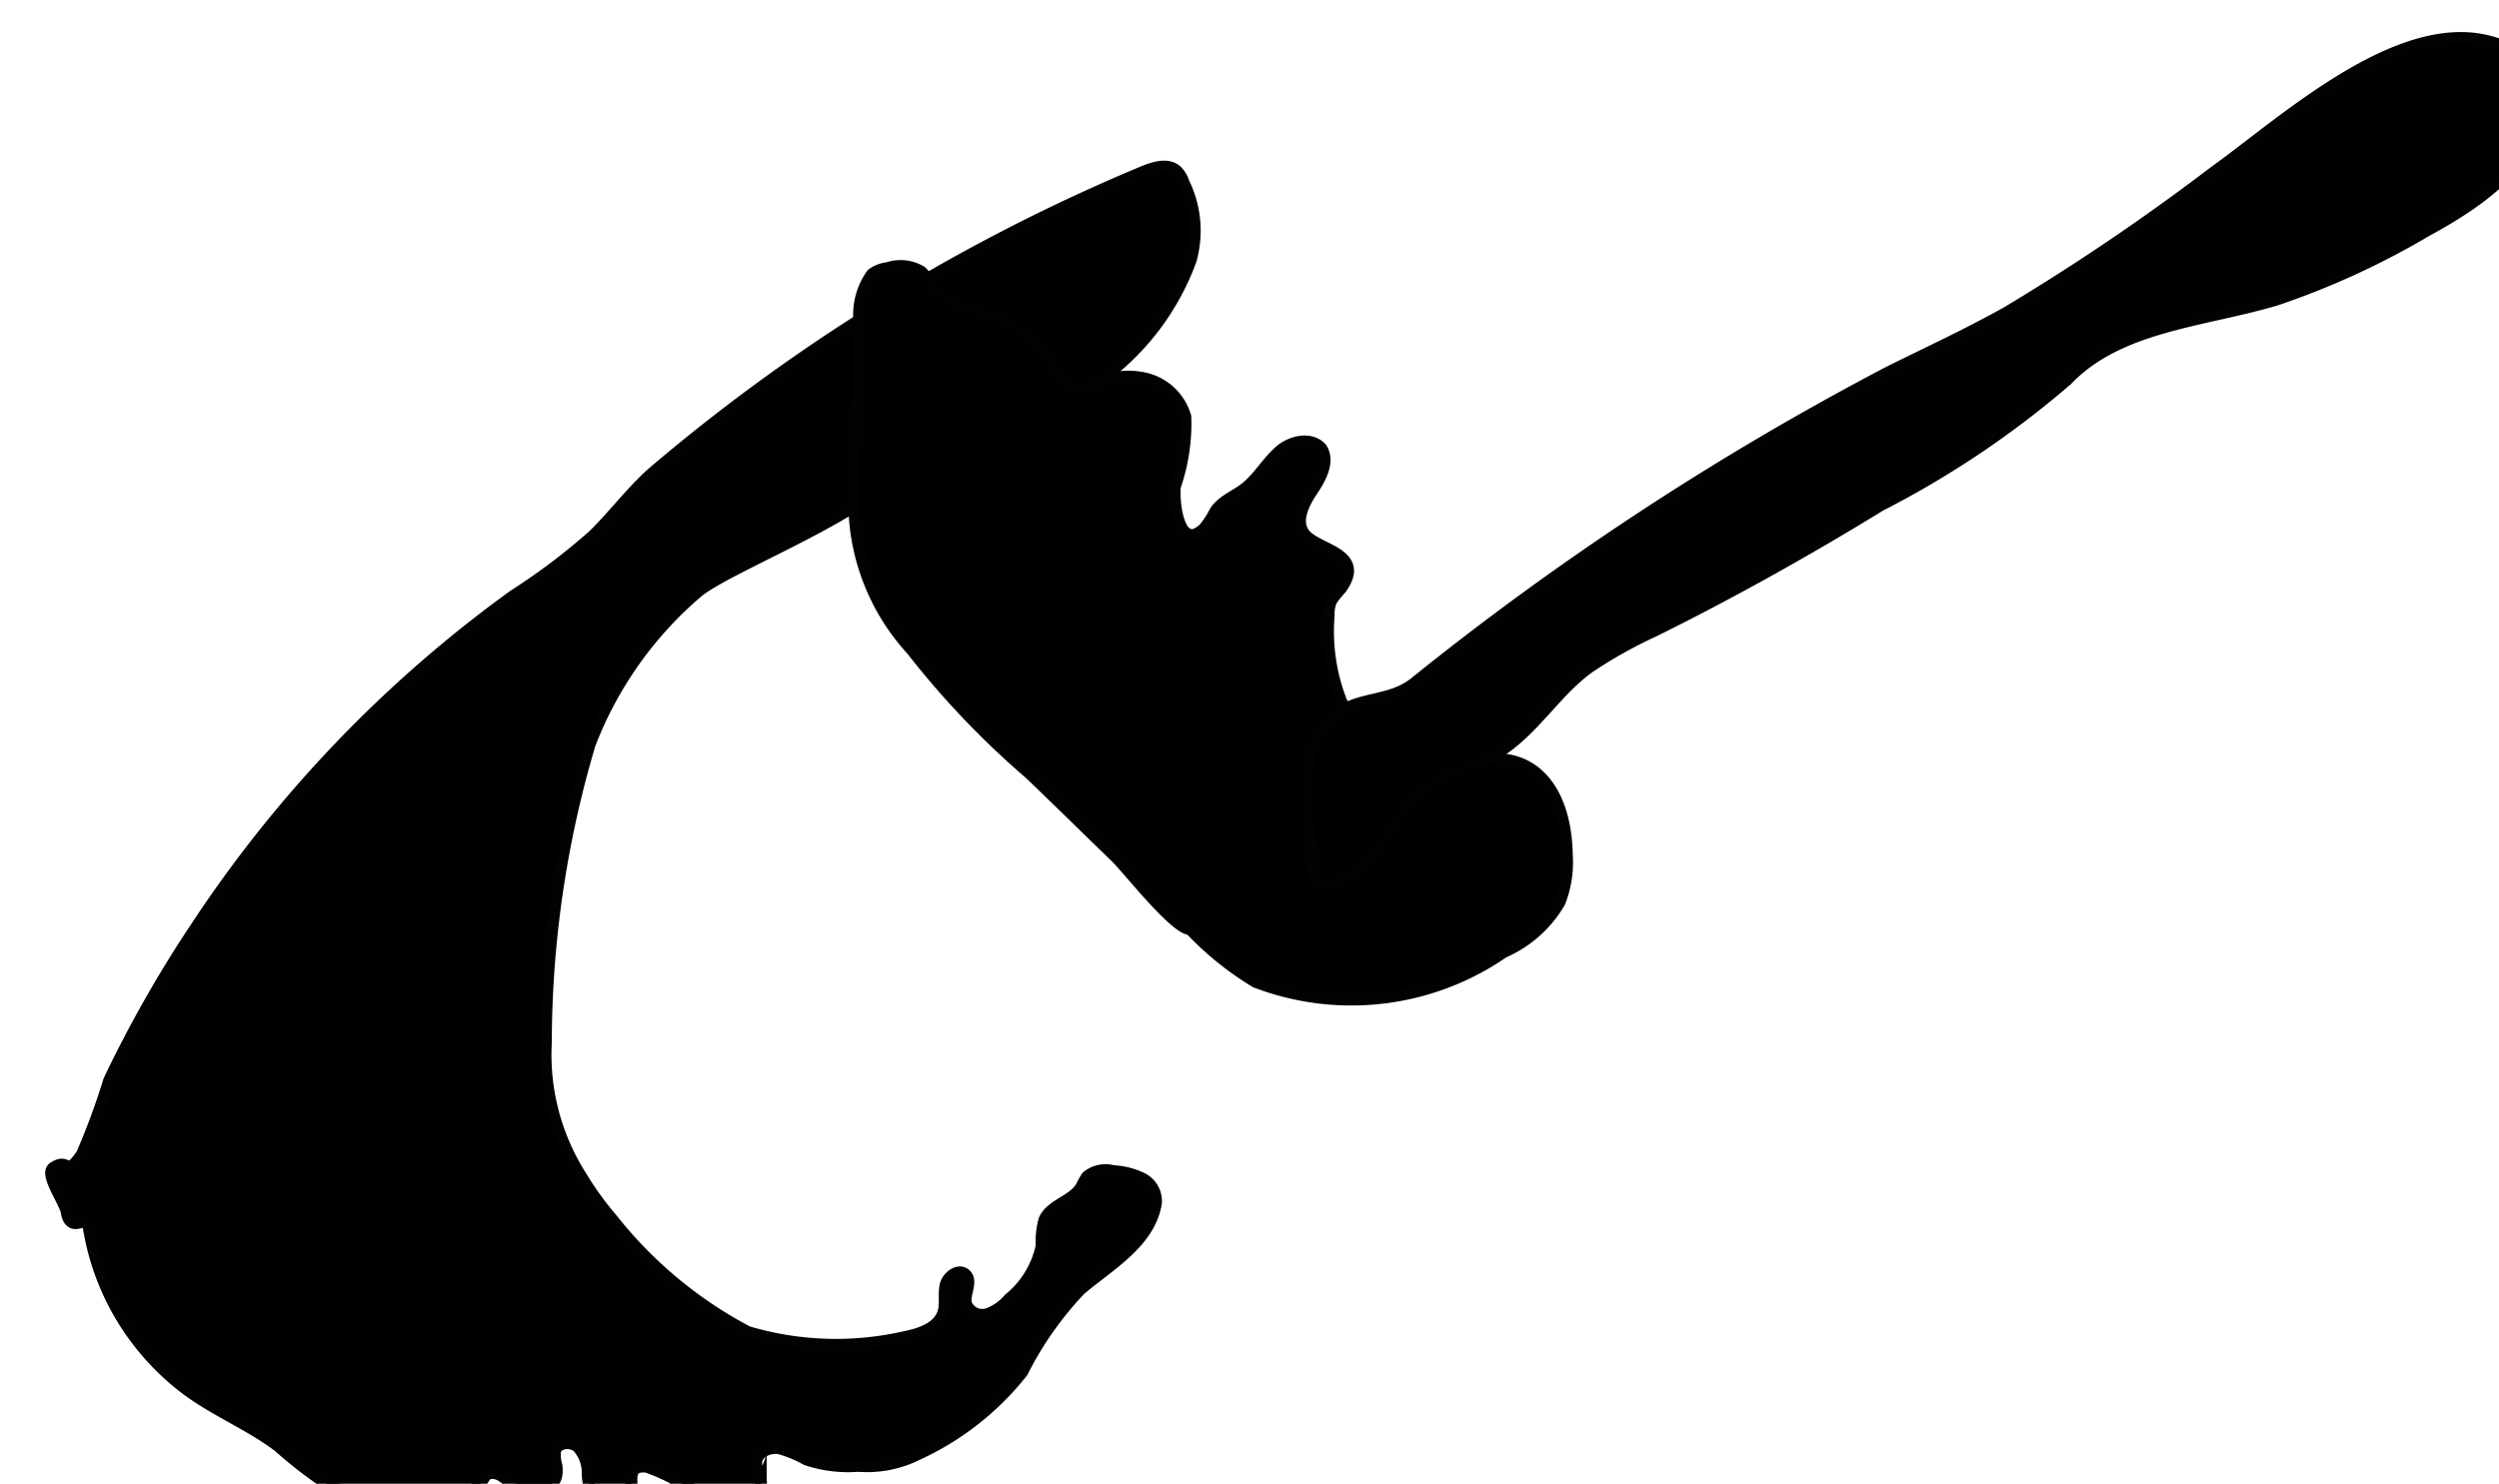
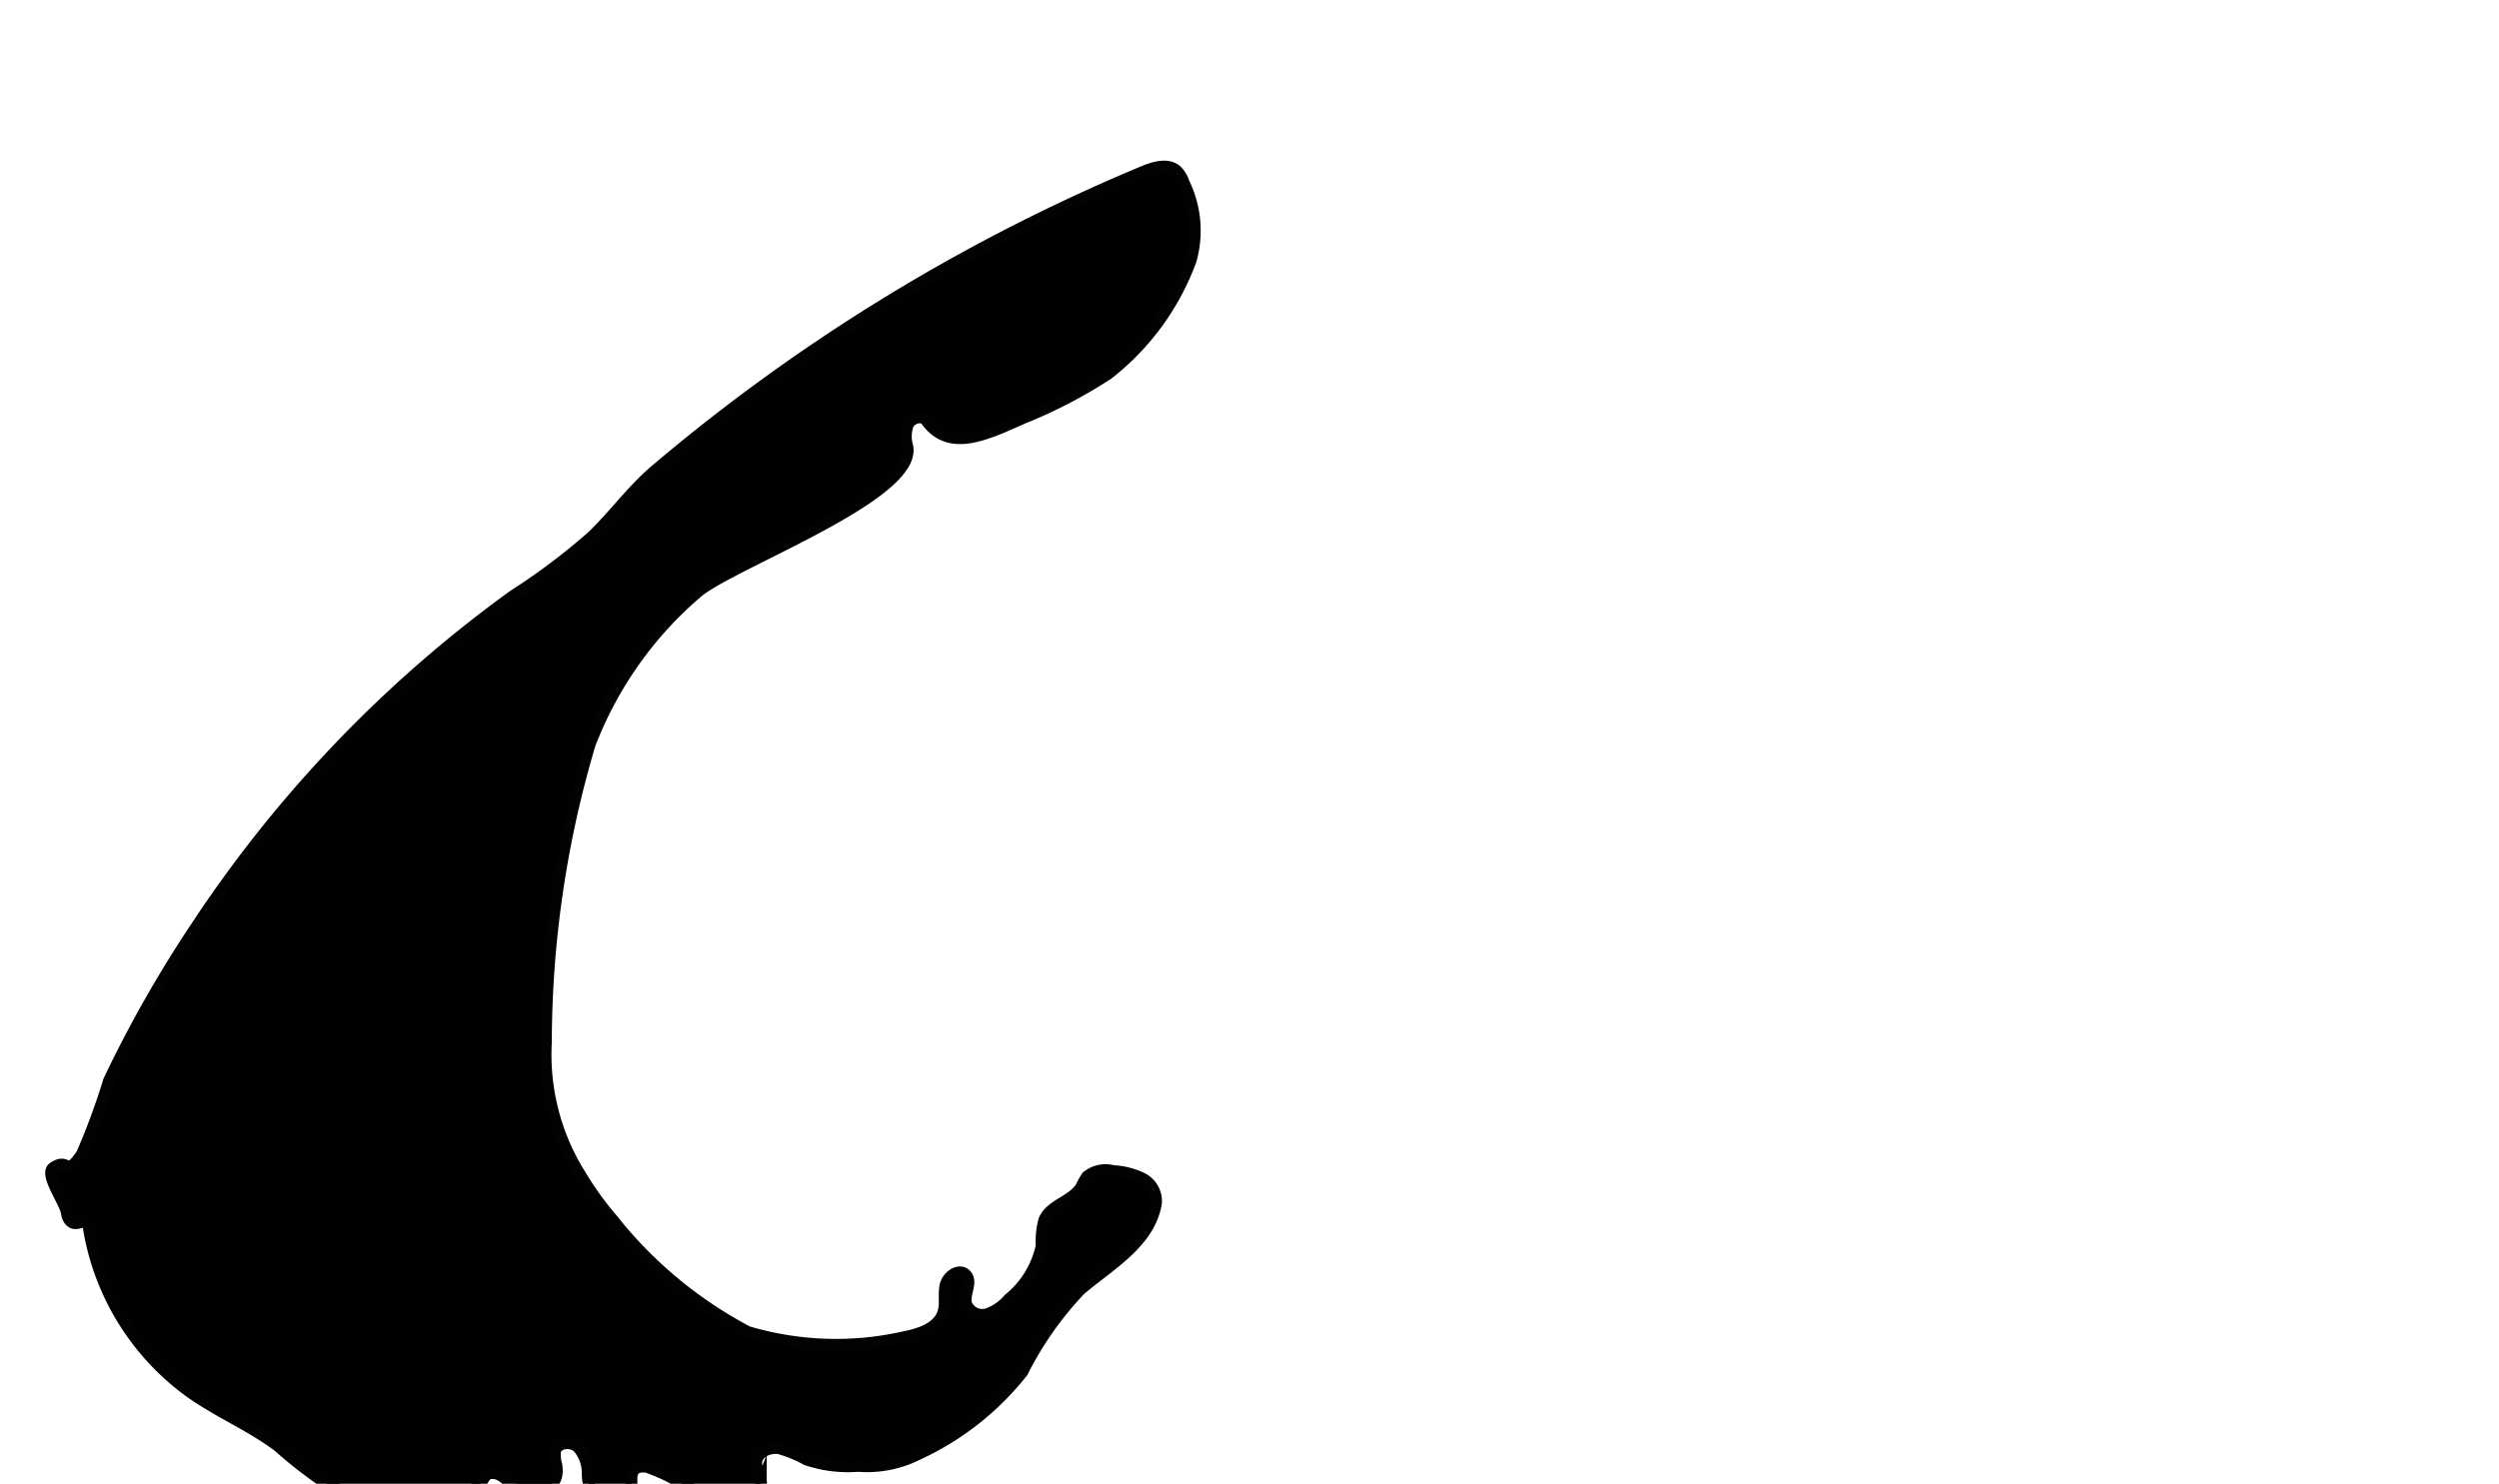
<svg xmlns="http://www.w3.org/2000/svg" version="1.1" width="11.3mm" height="6.711mm" viewBox="0 0 32.032 19.024">
  <defs>
    <style type="text/css">
      .a {
        stroke: #010202;
        stroke-miterlimit: 10;
        stroke-width: 0.15px;
      }
    </style>
  </defs>
  <path class="a" d="M7.446,15.079a4.054,4.054,0,0,0,.4.554,5.46,5.46,0,0,0,1.737,1.444,3.968,3.968,0,0,0,2.004.068c.205-.04.442-.117.504-.317.035-.113.002-.237.029-.351s.174-.217.258-.133c.091.091-.025.246.005.371a.222.222,0,0,0,.274.133.637.637,0,0,0,.275-.191,1.194,1.194,0,0,0,.419-.684,1.044,1.044,0,0,1,.035-.332c.086-.197.364-.239.474-.423a.892.892,0,0,1,.074-.132.374.374,0,0,1,.334-.071.959.959,0,0,1,.371.094.327.327,0,0,1,.179.315c-.083.517-.623.809-.976,1.115a4.387,4.387,0,0,0-.738,1.052,3.648,3.648,0,0,1-1.342,1.056,1.443,1.443,0,0,1-.761.149,1.676,1.676,0,0,1-.664-.082,1.625,1.625,0,0,0-.349-.144c-.125-.02-.278.045-.293.17-.013.108.081.211.057.317a.248.248,0,0,1-.211.159,1.289,1.289,0,0,1-.752-.167,2.385,2.385,0,0,0-.498-.241c-.27-.033-.188.201-.176.394.017.268-.38.147-.484.02a.616.616,0,0,1-.099-.338.499.499,0,0,0-.122-.328c-.088-.081-.263-.067-.295.048a.477.477,0,0,0,.018.184c.053.415-.374.249-.538.228-.117-.015-.155-.143-.315-.127-.08.008-.108.161-.176.188a2.387,2.387,0,0,1-1.885-.033,5.577,5.577,0,0,1-.646-.497c-.387-.294-.852-.472-1.234-.773a3.248,3.248,0,0,1-1.202-2.033.098.098,0,0,0-.017-.056c-.038-.044-.11.006-.167-.002-.058-.008-.089-.074-.097-.132-.018-.136-.292-.499-.171-.579.208-.138.146.143.364-.172a8.968,8.968,0,0,0,.348-.944,15.638,15.638,0,0,1,1.107-1.952,16.328,16.328,0,0,1,4.077-4.265,8.199,8.199,0,0,0,1.016-.766c.287-.277.522-.608.829-.862a23.881,23.881,0,0,1,6.246-3.816c.133-.053.298-.1.407-.007a.371.371,0,0,1,.094.156,1.395,1.395,0,0,1,.09.992,3.279,3.279,0,0,1-1.064,1.459,6.32,6.32,0,0,1-1.09.567c-.464.204-.936.442-1.233.032-.057-.078-.193-.038-.237.048a.444.444,0,0,0-.008.284c.117.622-2.196,1.469-2.681,1.856A4.838,4.838,0,0,0,7.559,9.543a13.48,13.48,0,0,0-.561,3.82A2.904,2.904,0,0,0,7.446,15.079Z" />
-   <path class="a" d="M11.011,4.061a.89.89,0,0,1,.166-.546.406.406,0,0,1,.201-.078.513.513,0,0,1,.432.047.848.848,0,0,1,.116.148c.215.289.621.334.946.488a1.408,1.408,0,0,1,.585.521c.104.166.228.384.421.354a.526.526,0,0,0,.149-.06.948.948,0,0,1,.689-.073.704.704,0,0,1,.479.481,2.487,2.487,0,0,1-.133.892c-.025.173.038.866.377.536a1.258,1.258,0,0,0,.138-.214c.103-.153.29-.208.424-.329.145-.131.249-.304.394-.436.151-.138.417-.196.547-.037.098.169-.016.377-.125.539s-.215.377-.107.539c.149.223.812.249.478.713a1.263,1.263,0,0,0-.124.156.433.433,0,0,0-.032.189,2.47,2.47,0,0,0,.16,1.102c.34.72.842,1.044,1.56.81.863-.281,1.32.293,1.333,1.165a1.387,1.387,0,0,1-.094.6,1.54,1.54,0,0,1-.719.64,3.428,3.428,0,0,1-3.178.382,3.951,3.951,0,0,1-.836-.675c-.195,0-.799-.775-.954-.925-.367-.356-.732-.714-1.1-1.068a11.065,11.065,0,0,1-1.517-1.591,2.805,2.805,0,0,1-.735-1.759c-.004-.542.009-1.083.044-1.624C11.007,4.768,10.985,4.39,11.011,4.061Z" />
-   <path class="a" d="M32.512,1.105a.947.947,0,0,1,.023.222c-.009.764-.769,1.27-1.44,1.636a10.138,10.138,0,0,1-1.922.881c-.928.277-2.004.325-2.676,1.023a12.055,12.055,0,0,1-2.393,1.612c-.939.576-1.901,1.114-2.888,1.604a6.11,6.11,0,0,0-.837.466c-.402.286-.667.727-1.06,1.019-.394.293-.881.31-1.229.711-.165.19-.283.417-.433.62a1.049,1.049,0,0,1-.596.438c-.077.016-.174.009-.212-.06a.218.218,0,0,1-.019-.103c-.011-.627-.282-1.65.325-2.037.327-.208.664-.139.973-.376a37.19,37.19,0,0,1,6.1-3.999c.501-.248,1.008-.483,1.496-.756a28.847,28.847,0,0,0,2.663-1.805c.886-.634,2.383-2.021,3.572-1.654A.889.889,0,0,1,32.312.738.72.72,0,0,1,32.512,1.105Z" />
</svg>